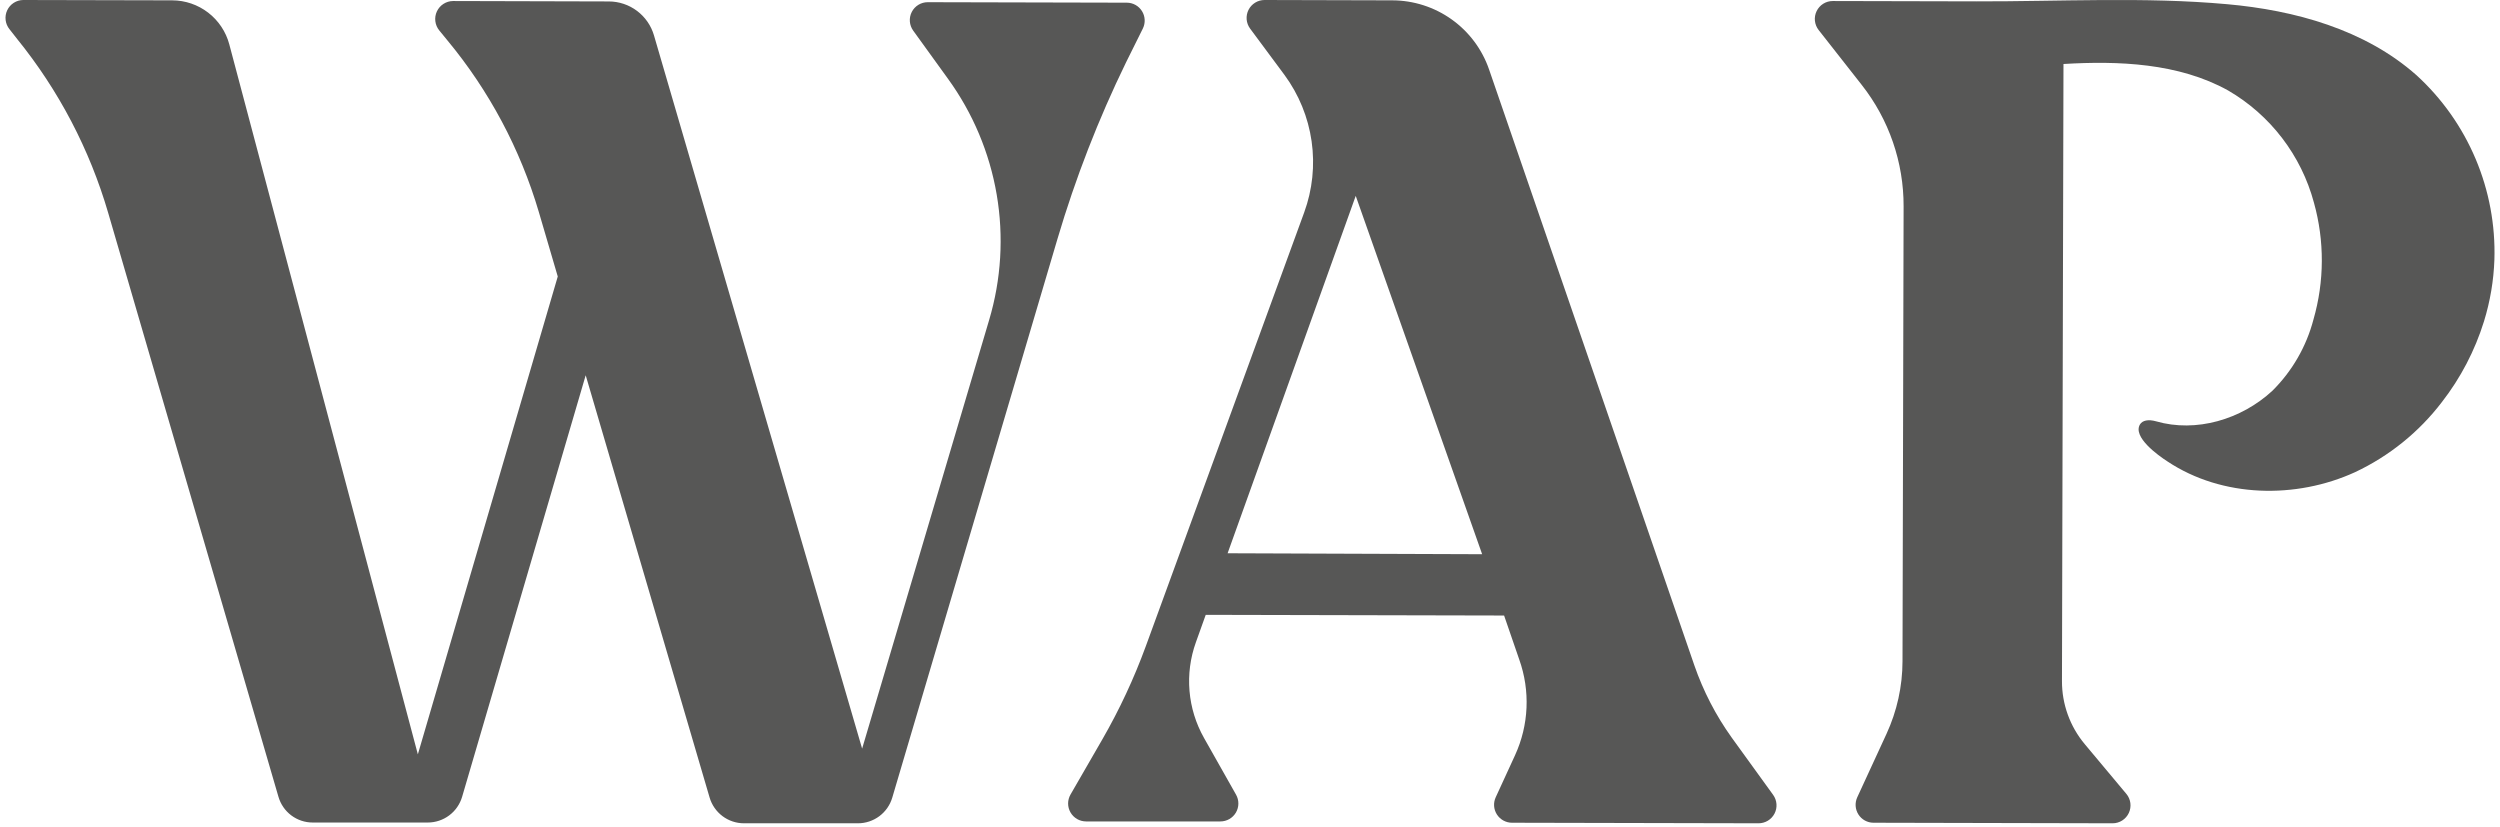
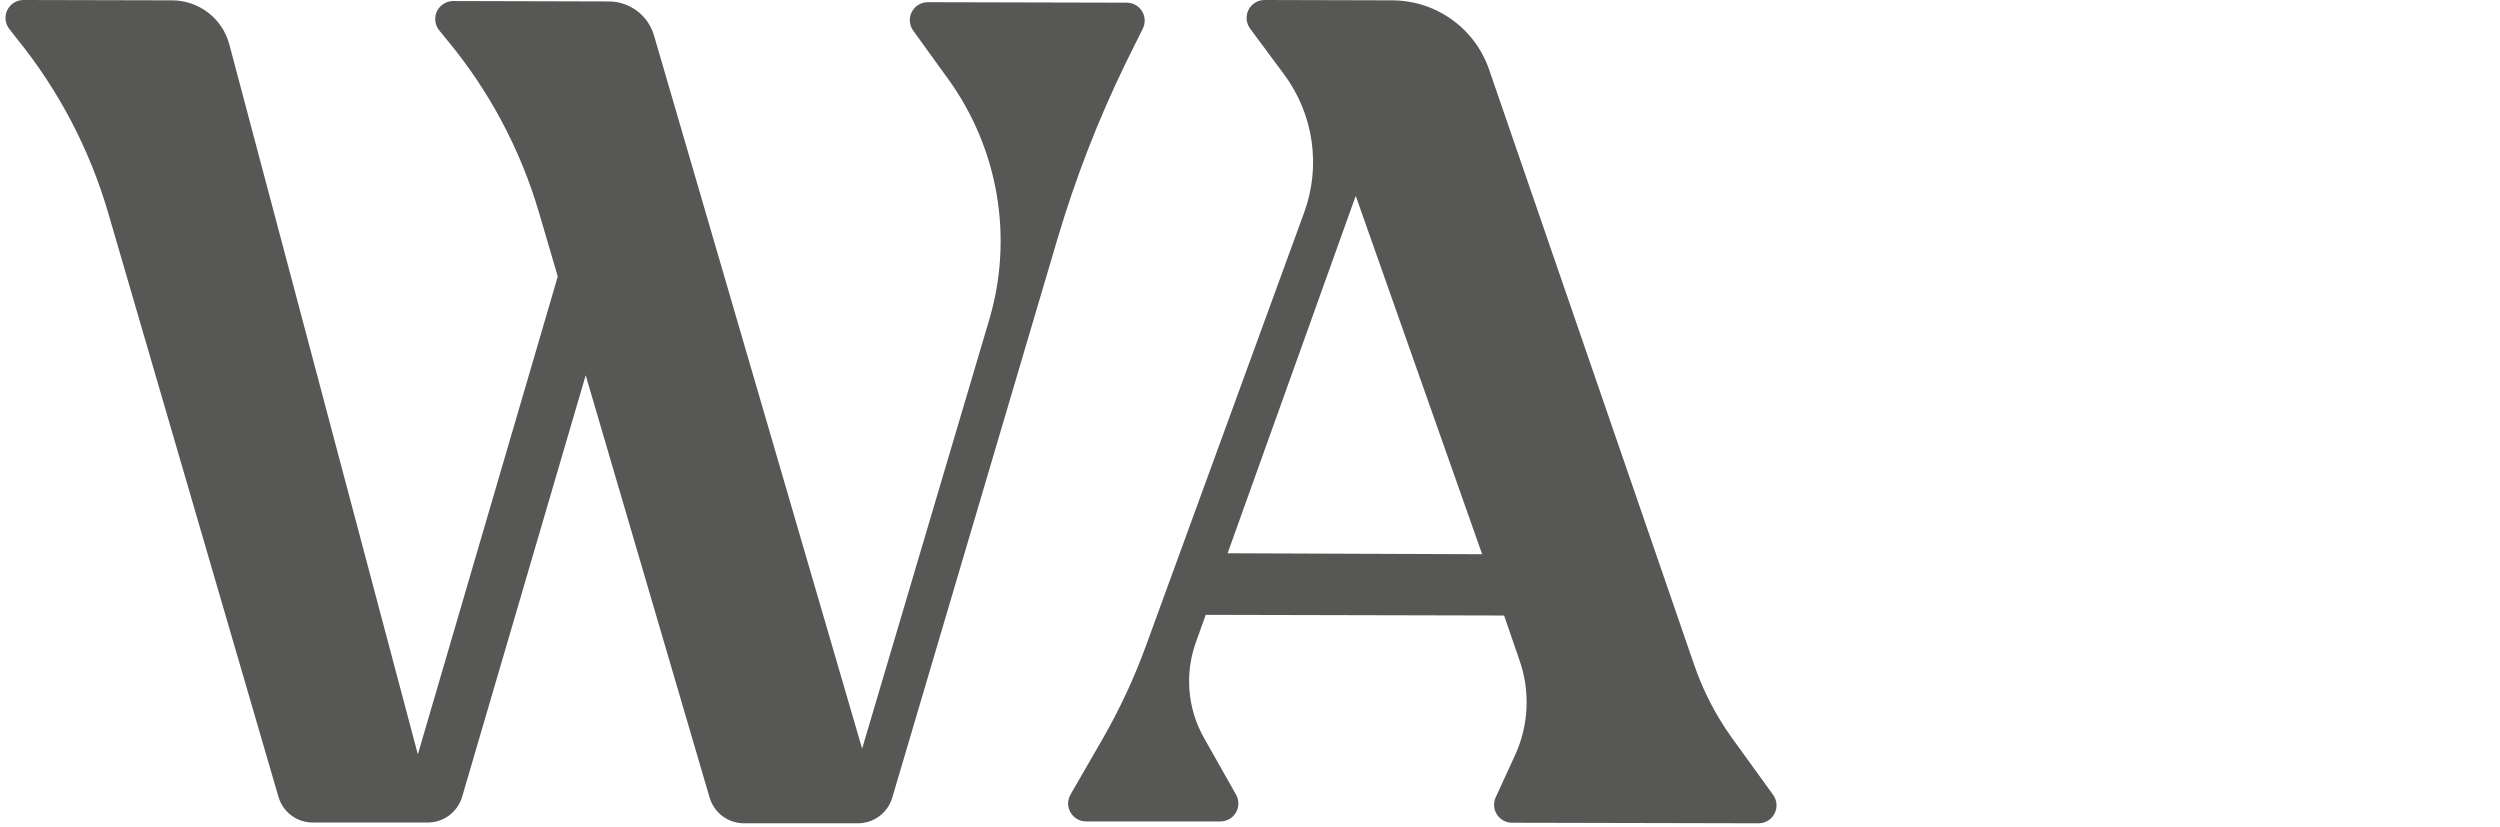
<svg xmlns="http://www.w3.org/2000/svg" width="263" height="87" viewBox="0 0 263 87" fill="none">
-   <path d="M254.214 7.911C248.767 3.085 241.378 1.076 234.293 0.441C225.57 -0.347 216.638 0.166 207.9 0.144L192.806 0.108C192.453 0.107 192.106 0.206 191.806 0.393C191.506 0.581 191.265 0.849 191.11 1.167C190.955 1.485 190.892 1.84 190.929 2.192C190.967 2.544 191.102 2.878 191.32 3.157L195.858 8.937C198.722 12.579 200.273 17.082 200.259 21.717L200.144 69.567C200.139 72.201 199.565 74.804 198.463 77.196L195.382 83.879C195.25 84.166 195.193 84.481 195.214 84.796C195.236 85.11 195.336 85.415 195.505 85.68C195.675 85.947 195.908 86.166 196.184 86.318C196.46 86.47 196.77 86.551 197.085 86.552L222.251 86.61C222.609 86.609 222.959 86.507 223.26 86.314C223.561 86.121 223.802 85.847 223.953 85.523C224.104 85.198 224.16 84.838 224.115 84.483C224.069 84.127 223.923 83.793 223.694 83.518L219.307 78.273C217.757 76.415 216.911 74.069 216.919 71.647L217.078 6.733C222.85 6.386 229.192 6.625 234.394 9.515C238.846 12.103 242.093 16.349 243.428 21.327C244.549 25.347 244.532 29.599 243.377 33.609C242.632 36.455 241.137 39.047 239.048 41.116C235.78 44.136 231.025 45.537 226.826 44.324C225.981 44.085 225.383 44.237 225.13 44.641C224.322 45.964 227.028 47.907 228.016 48.543C233.788 52.379 241.544 52.509 247.742 49.677C251.34 47.988 254.479 45.455 256.891 42.293C258.862 39.755 260.36 36.882 261.314 33.812C261.966 31.703 262.335 29.516 262.411 27.309C262.522 23.675 261.848 20.06 260.433 16.712C259.018 13.363 256.897 10.361 254.214 7.911Z" fill="#575756" />
  <path d="M120.233 2.991C120.372 2.704 120.436 2.386 120.419 2.068C120.403 1.749 120.305 1.44 120.136 1.169C119.967 0.899 119.733 0.675 119.454 0.52C119.175 0.365 118.862 0.283 118.543 0.282L97.6 0.231C97.253 0.23 96.912 0.326 96.615 0.507C96.318 0.688 96.077 0.948 95.919 1.257C95.76 1.567 95.69 1.914 95.717 2.261C95.744 2.608 95.865 2.941 96.069 3.222L99.723 8.28C102.346 11.895 104.101 16.066 104.853 20.469C105.604 24.872 105.332 29.389 104.056 33.67L90.696 78.756L68.8 3.728C68.501 2.697 67.875 1.792 67.017 1.147C66.159 0.502 65.115 0.153 64.041 0.152L47.656 0.108C47.299 0.112 46.951 0.216 46.651 0.41C46.351 0.603 46.112 0.877 45.961 1.2C45.81 1.523 45.753 1.882 45.798 2.236C45.842 2.591 45.985 2.925 46.211 3.201L47.056 4.234C51.457 9.539 54.732 15.685 56.683 22.297L58.676 29.089L43.958 79.356L24.12 4.66C23.767 3.337 22.987 2.167 21.902 1.331C20.818 0.496 19.488 0.04 18.119 0.036L2.441 0C2.087 0.004 1.742 0.108 1.444 0.299C1.146 0.491 0.908 0.762 0.758 1.083C0.607 1.403 0.549 1.76 0.592 2.111C0.634 2.463 0.774 2.795 0.997 3.071L1.806 4.104C6.18 9.505 9.435 15.725 11.382 22.398L29.291 83.814C29.516 84.598 29.99 85.287 30.641 85.778C31.293 86.268 32.087 86.532 32.902 86.53H45.005C45.819 86.529 46.61 86.264 47.261 85.776C47.912 85.288 48.387 84.602 48.616 83.821L61.615 39.479L74.65 83.9C74.879 84.681 75.355 85.367 76.005 85.856C76.656 86.344 77.447 86.609 78.261 86.61H90.256C91.069 86.61 91.86 86.347 92.511 85.86C93.162 85.373 93.637 84.688 93.867 83.908L111.249 25.122C113.138 18.739 115.554 12.523 118.471 6.539L120.233 2.991Z" fill="#575756" />
  <path d="M182.164 77.579C180.502 75.254 179.183 72.703 178.248 70.002L156.653 7.317C155.924 5.195 154.55 3.353 152.723 2.048C150.896 0.743 148.706 0.04 146.46 0.036L133.038 1.41613e-05C132.688 -0.001 132.344 0.095 132.046 0.277C131.747 0.46 131.505 0.721 131.346 1.033C131.188 1.345 131.119 1.695 131.148 2.044C131.177 2.393 131.303 2.726 131.511 3.008L135.131 7.888C136.641 9.942 137.62 12.336 137.981 14.859C138.342 17.381 138.074 19.954 137.201 22.348L120.551 67.949C119.305 71.359 117.767 74.657 115.954 77.804L112.616 83.588C112.452 83.874 112.365 84.2 112.365 84.53C112.366 84.861 112.453 85.186 112.619 85.472C112.785 85.758 113.023 85.996 113.31 86.162C113.596 86.327 113.921 86.414 114.253 86.415H128.384C128.714 86.415 129.039 86.33 129.325 86.166C129.612 86.002 129.851 85.766 130.018 85.482C130.185 85.197 130.274 84.874 130.277 84.544C130.28 84.214 130.196 83.89 130.034 83.602L126.661 77.63C125.804 76.113 125.284 74.43 125.137 72.694C124.989 70.959 125.218 69.212 125.806 67.573L126.842 64.681L158.231 64.753L159.824 69.38C160.997 72.667 160.838 76.281 159.382 79.452L157.348 83.877C157.216 84.164 157.158 84.48 157.18 84.796C157.202 85.112 157.303 85.416 157.474 85.683C157.645 85.949 157.88 86.168 158.158 86.32C158.435 86.472 158.747 86.552 159.064 86.552L184.995 86.61C185.343 86.611 185.684 86.516 185.982 86.336C186.279 86.156 186.521 85.897 186.68 85.588C186.84 85.279 186.911 84.932 186.885 84.586C186.86 84.239 186.739 83.906 186.537 83.624L182.164 77.579ZM129.144 58.203L142.623 20.606L155.922 58.304L129.144 58.203Z" fill="#575756" />
</svg>